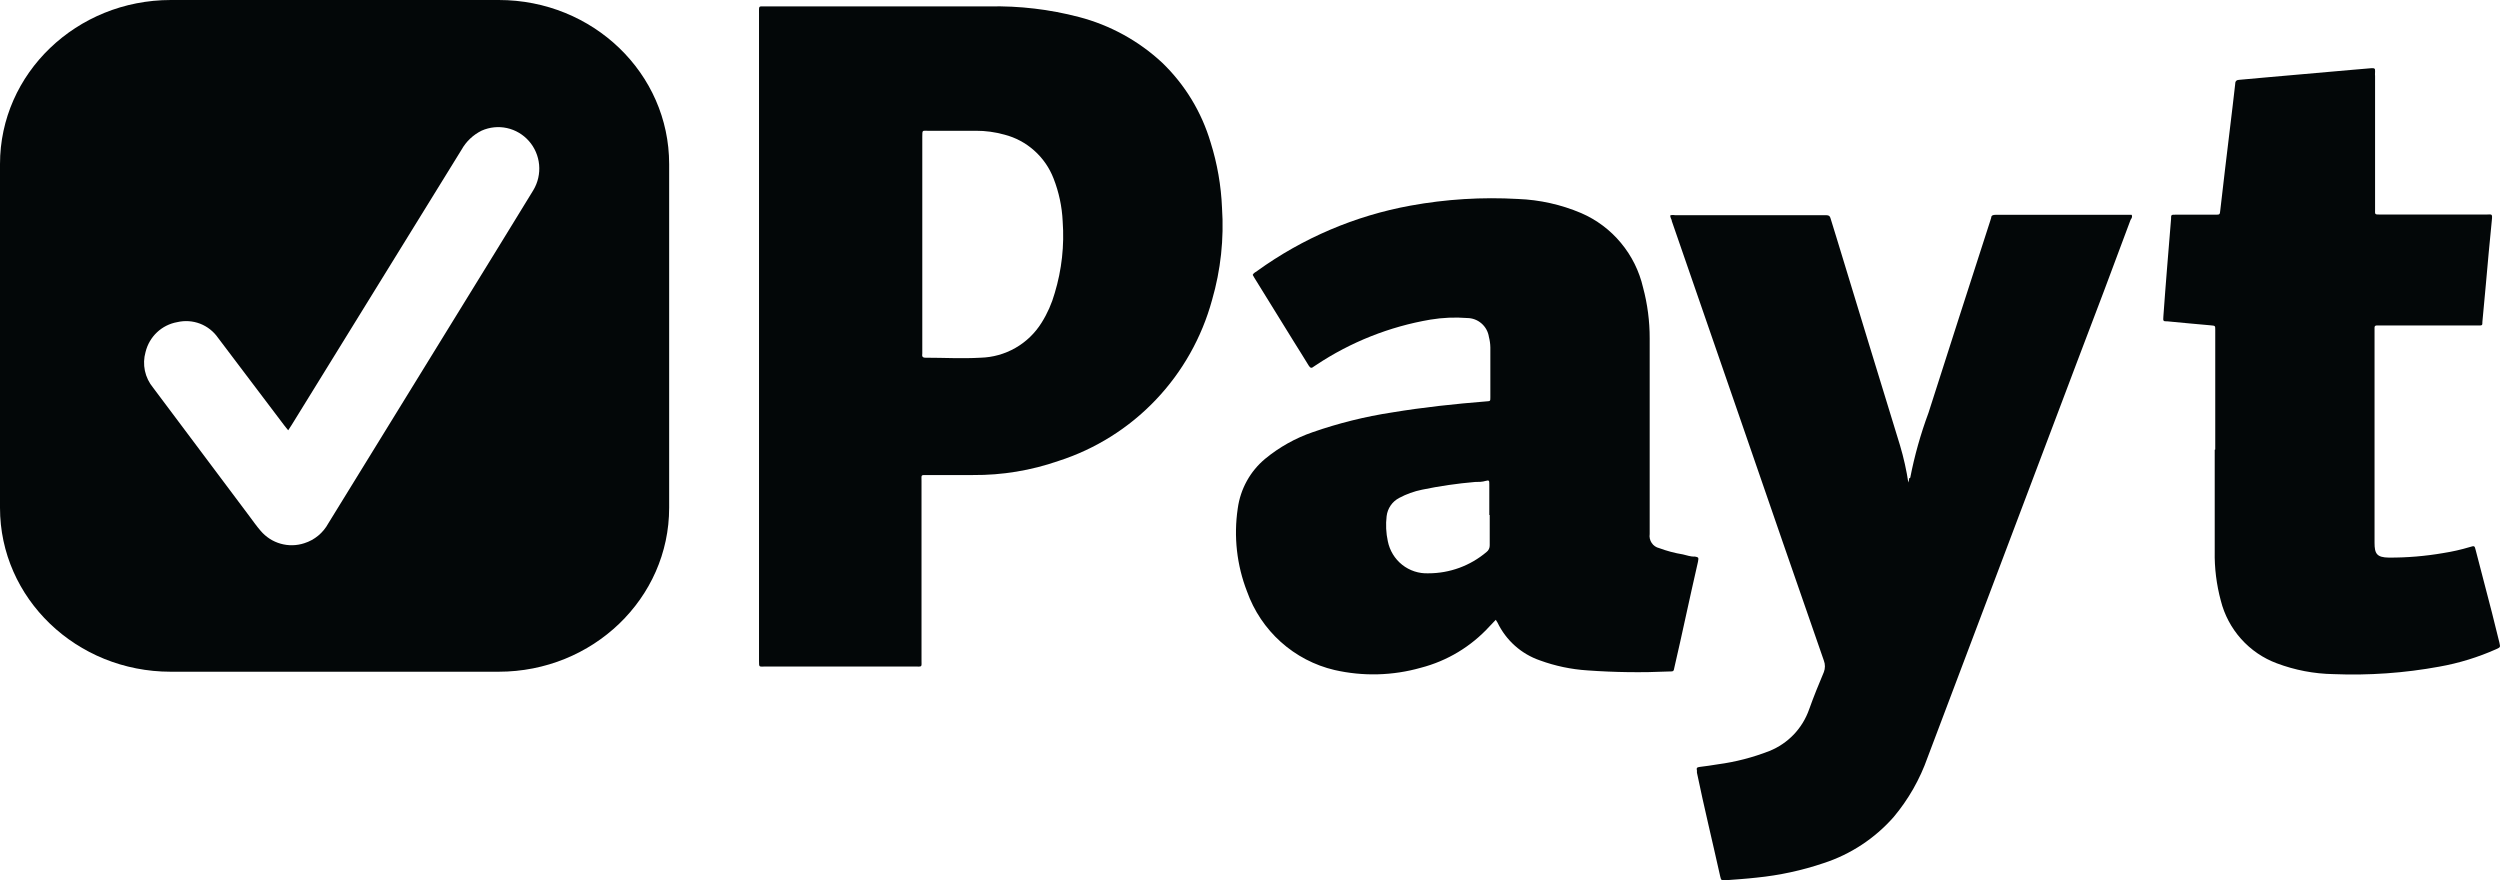
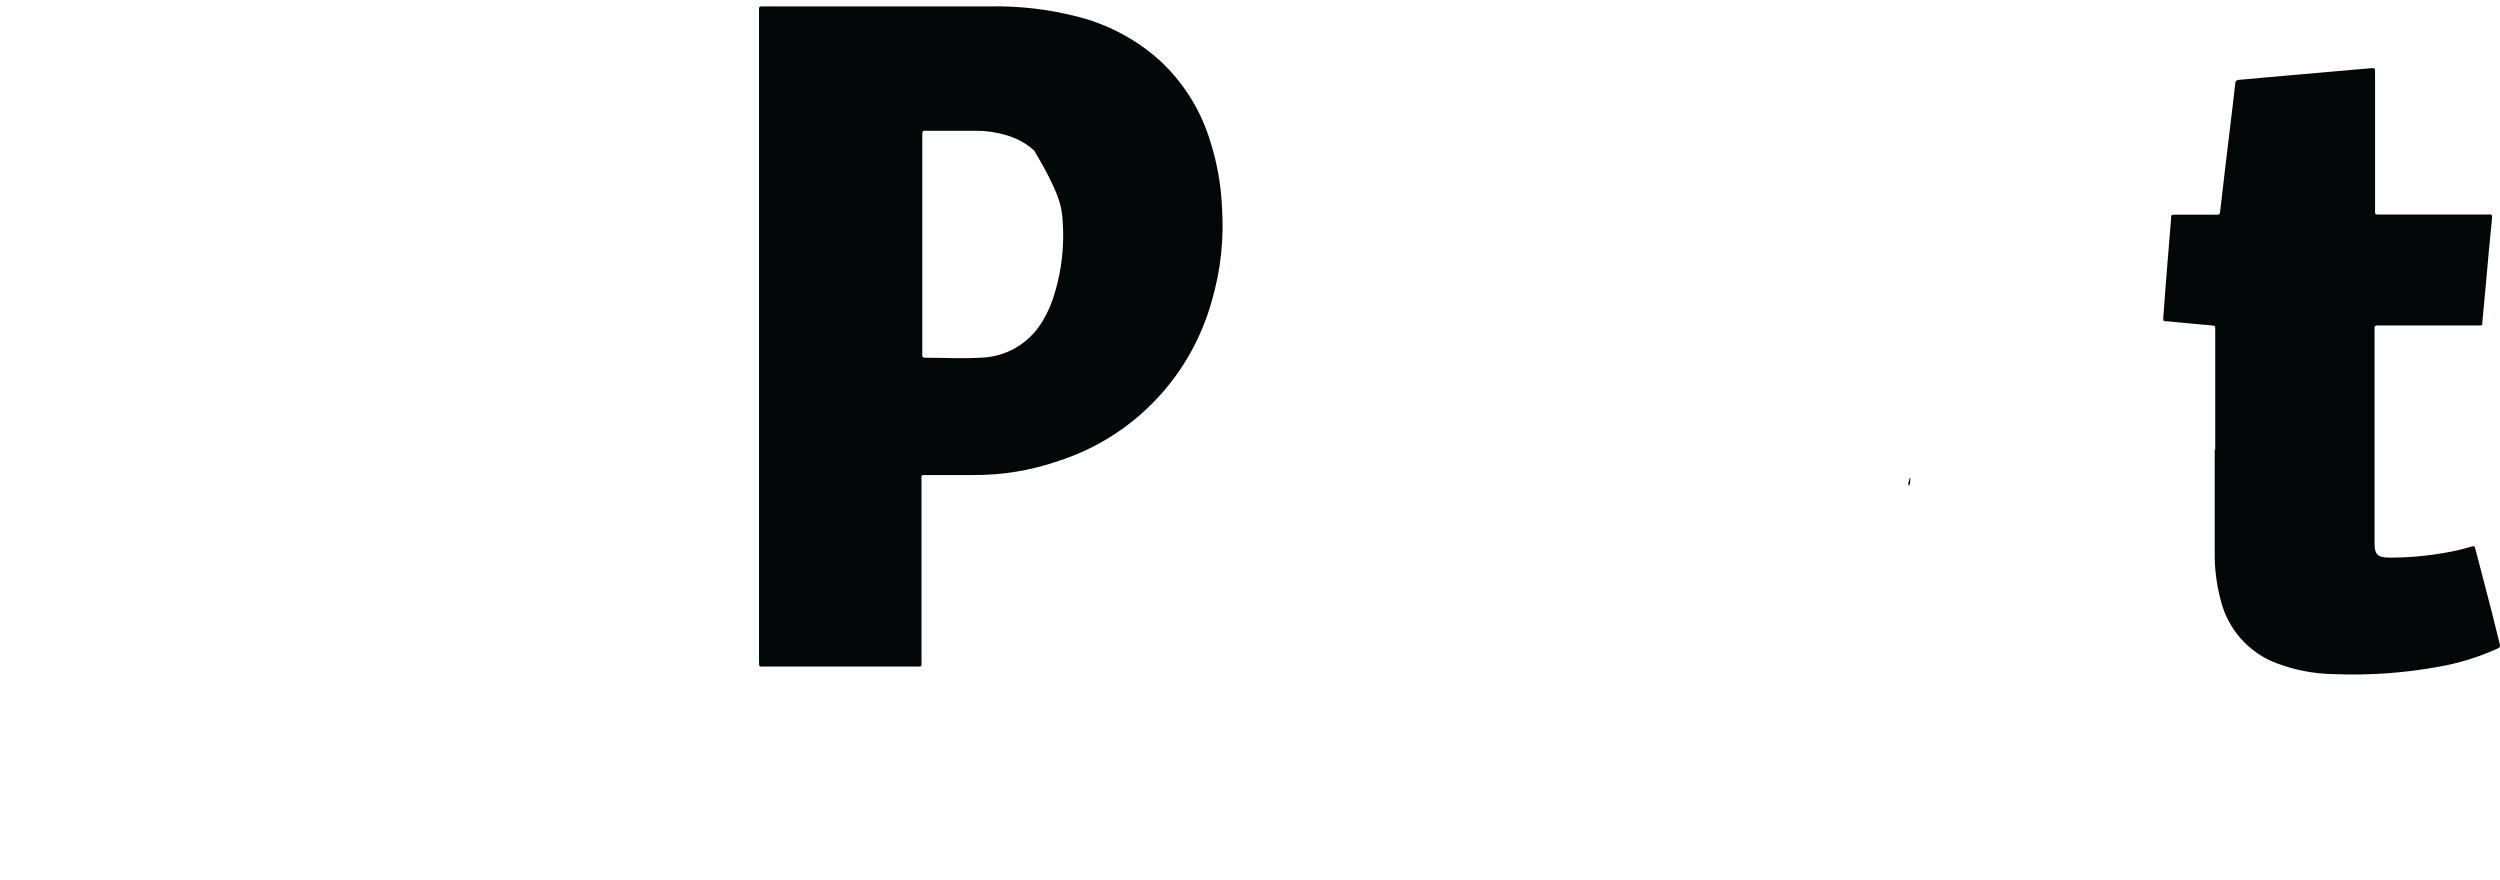
<svg xmlns="http://www.w3.org/2000/svg" width="71" height="25" viewBox="0 0 71 25" fill="none">
  <g clip-path="url(#clip0_1_18)">
-     <path d="M29.955 8.321C29.871 8.62 29.745 8.905 29.579 9.168C29.394 9.464 29.139 9.71 28.837 9.882C28.534 10.055 28.194 10.15 27.847 10.159C27.325 10.189 26.802 10.159 26.284 10.159C26.182 10.159 26.186 10.106 26.193 10.042V3.881C26.193 3.688 26.193 3.714 26.351 3.714C26.81 3.714 27.264 3.714 27.715 3.714C27.99 3.713 28.263 3.75 28.527 3.824C28.841 3.905 29.131 4.06 29.373 4.277C29.616 4.493 29.803 4.764 29.921 5.068C30.073 5.457 30.161 5.868 30.18 6.286C30.23 6.972 30.154 7.662 29.955 8.321ZM34.705 5.9C34.679 5.271 34.571 4.648 34.382 4.047C34.126 3.183 33.651 2.401 33.003 1.778C32.335 1.158 31.526 0.714 30.646 0.484C29.811 0.265 28.95 0.163 28.087 0.182H21.748C21.533 0.182 21.556 0.151 21.556 0.386V18.771C21.556 18.956 21.556 18.93 21.721 18.93C23.146 18.93 24.562 18.93 25.979 18.93C26.201 18.93 26.171 18.956 26.171 18.744C26.171 17.05 26.171 15.355 26.171 13.661C26.171 13.48 26.144 13.491 26.329 13.491H27.633C28.46 13.498 29.282 13.362 30.064 13.09C31.111 12.753 32.059 12.159 32.82 11.36C33.581 10.562 34.132 9.584 34.423 8.517C34.669 7.668 34.764 6.782 34.705 5.9Z" fill="#030708" />
-     <path d="M42.308 14.626C42.308 14.909 42.308 15.193 42.308 15.484C42.309 15.521 42.302 15.558 42.286 15.592C42.271 15.626 42.247 15.655 42.217 15.677C41.755 16.069 41.169 16.283 40.564 16.282C40.296 16.293 40.033 16.207 39.822 16.04C39.611 15.873 39.467 15.635 39.414 15.371C39.363 15.137 39.352 14.897 39.38 14.66C39.393 14.55 39.432 14.446 39.494 14.356C39.556 14.265 39.64 14.192 39.737 14.141C39.941 14.032 40.16 13.953 40.387 13.907C40.884 13.804 41.386 13.731 41.891 13.688C41.996 13.688 42.093 13.688 42.195 13.657C42.296 13.627 42.296 13.657 42.296 13.752C42.296 14.039 42.296 14.334 42.296 14.626H42.308ZM48.125 15.809C48.012 15.809 47.903 15.771 47.794 15.745C47.565 15.708 47.34 15.648 47.122 15.567C47.035 15.547 46.958 15.495 46.908 15.42C46.858 15.346 46.837 15.255 46.851 15.166C46.851 14.868 46.851 14.569 46.851 14.27C46.851 12.719 46.851 11.166 46.851 9.61C46.852 9.123 46.789 8.637 46.663 8.166C46.555 7.699 46.34 7.265 46.034 6.898C45.729 6.53 45.342 6.24 44.904 6.051C44.336 5.81 43.728 5.674 43.112 5.651C42.09 5.592 41.064 5.656 40.057 5.84C38.486 6.126 36.998 6.761 35.701 7.697C35.656 7.731 35.603 7.75 35.577 7.806C35.59 7.834 35.605 7.86 35.622 7.886C35.998 8.498 36.374 9.104 36.749 9.709C36.889 9.936 37.031 10.155 37.167 10.382C37.212 10.454 37.249 10.465 37.309 10.412C37.331 10.396 37.354 10.381 37.377 10.367C38.358 9.714 39.464 9.274 40.624 9.077C40.969 9.02 41.32 9.005 41.669 9.032C41.818 9.033 41.962 9.087 42.075 9.186C42.188 9.284 42.263 9.42 42.285 9.569C42.31 9.665 42.324 9.764 42.326 9.864C42.326 10.337 42.326 10.809 42.326 11.286C42.326 11.392 42.326 11.392 42.214 11.399C41.316 11.471 40.425 11.566 39.538 11.713C38.771 11.83 38.016 12.018 37.283 12.273C36.791 12.442 36.333 12.698 35.93 13.03C35.504 13.385 35.227 13.888 35.152 14.44C35.034 15.235 35.124 16.048 35.415 16.797C35.611 17.348 35.941 17.841 36.375 18.231C36.809 18.62 37.333 18.895 37.9 19.028C38.71 19.213 39.554 19.191 40.353 18.964C41.103 18.77 41.78 18.361 42.304 17.787L42.48 17.602C42.503 17.64 42.518 17.659 42.529 17.681C42.65 17.932 42.818 18.156 43.025 18.34C43.232 18.525 43.474 18.666 43.736 18.756C44.169 18.914 44.621 19.009 45.081 19.039C45.854 19.095 46.629 19.105 47.404 19.07C47.531 19.07 47.531 19.07 47.554 18.948C47.666 18.464 47.772 17.988 47.877 17.504C47.982 17.02 48.106 16.468 48.223 15.953C48.245 15.828 48.245 15.828 48.117 15.802" fill="#030708" />
-     <path d="M54.251 13.567C54.373 12.939 54.547 12.323 54.769 11.725C55.348 9.914 55.93 8.103 56.517 6.29L56.55 6.184C56.55 6.116 56.607 6.101 56.671 6.101H60.504H60.538C60.568 6.157 60.538 6.199 60.508 6.244C60.007 7.596 59.498 8.946 58.982 10.295C57.571 14.022 56.158 17.761 54.743 21.513C54.525 22.132 54.198 22.706 53.777 23.207C53.243 23.812 52.558 24.263 51.793 24.512C51.176 24.721 50.538 24.859 49.891 24.924C49.591 24.958 49.294 24.977 48.993 25C48.884 25 48.88 25 48.854 24.89C48.636 23.907 48.396 22.927 48.193 21.944V21.884C48.174 21.815 48.193 21.789 48.268 21.781C48.441 21.759 48.617 21.736 48.79 21.706C49.291 21.639 49.781 21.512 50.252 21.328C50.513 21.223 50.749 21.063 50.944 20.859C51.138 20.655 51.287 20.411 51.38 20.144C51.507 19.788 51.65 19.436 51.797 19.088C51.838 18.983 51.838 18.865 51.797 18.759C51.017 16.518 50.241 14.274 49.467 12.027C48.803 10.111 48.14 8.195 47.479 6.278C47.479 6.225 47.422 6.176 47.441 6.112C47.487 6.103 47.534 6.103 47.58 6.112H51.793C51.819 6.114 51.846 6.114 51.872 6.112C51.943 6.112 51.973 6.142 51.988 6.203C52.048 6.403 52.112 6.6 52.172 6.8C52.766 8.752 53.362 10.702 53.961 12.651C54.065 13 54.144 13.355 54.198 13.714C54.217 13.744 54.198 13.775 54.198 13.805C54.194 13.835 54.194 13.866 54.198 13.896C54.232 13.896 54.198 13.896 54.198 13.896L54.179 13.877V13.797C54.197 13.73 54.21 13.662 54.221 13.593" fill="#030708" />
+     <path d="M29.955 8.321C29.871 8.62 29.745 8.905 29.579 9.168C29.394 9.464 29.139 9.71 28.837 9.882C28.534 10.055 28.194 10.15 27.847 10.159C27.325 10.189 26.802 10.159 26.284 10.159C26.182 10.159 26.186 10.106 26.193 10.042V3.881C26.193 3.688 26.193 3.714 26.351 3.714C26.81 3.714 27.264 3.714 27.715 3.714C27.99 3.713 28.263 3.75 28.527 3.824C28.841 3.905 29.131 4.06 29.373 4.277C30.073 5.457 30.161 5.868 30.18 6.286C30.23 6.972 30.154 7.662 29.955 8.321ZM34.705 5.9C34.679 5.271 34.571 4.648 34.382 4.047C34.126 3.183 33.651 2.401 33.003 1.778C32.335 1.158 31.526 0.714 30.646 0.484C29.811 0.265 28.95 0.163 28.087 0.182H21.748C21.533 0.182 21.556 0.151 21.556 0.386V18.771C21.556 18.956 21.556 18.93 21.721 18.93C23.146 18.93 24.562 18.93 25.979 18.93C26.201 18.93 26.171 18.956 26.171 18.744C26.171 17.05 26.171 15.355 26.171 13.661C26.171 13.48 26.144 13.491 26.329 13.491H27.633C28.46 13.498 29.282 13.362 30.064 13.09C31.111 12.753 32.059 12.159 32.82 11.36C33.581 10.562 34.132 9.584 34.423 8.517C34.669 7.668 34.764 6.782 34.705 5.9Z" fill="#030708" />
    <path d="M62.913 12.768V9.365C62.913 9.251 62.913 9.251 62.789 9.24C62.379 9.202 61.966 9.168 61.556 9.126C61.436 9.126 61.428 9.126 61.44 8.986C61.474 8.525 61.507 8.064 61.545 7.606L61.658 6.222C61.658 6.097 61.658 6.097 61.789 6.097C62.165 6.097 62.541 6.097 62.916 6.097C63.041 6.097 63.044 6.097 63.056 5.972C63.146 5.185 63.239 4.401 63.334 3.62C63.383 3.207 63.435 2.795 63.48 2.383C63.48 2.292 63.529 2.269 63.604 2.266L64.405 2.194L66.814 1.982L67.355 1.936C67.426 1.936 67.46 1.936 67.452 2.031C67.445 2.126 67.452 2.114 67.452 2.156V5.938C67.452 6.093 67.43 6.093 67.603 6.093C68.61 6.093 69.617 6.093 70.609 6.093C70.767 6.093 70.79 6.051 70.767 6.267C70.703 6.872 70.654 7.477 70.598 8.082C70.564 8.434 70.534 8.786 70.5 9.138C70.5 9.244 70.5 9.244 70.372 9.244H67.494C67.486 9.243 67.478 9.244 67.471 9.247C67.463 9.25 67.457 9.254 67.451 9.26C67.446 9.266 67.442 9.273 67.439 9.281C67.437 9.288 67.436 9.296 67.437 9.304V9.414C67.437 11.416 67.437 13.416 67.437 15.416C67.437 15.726 67.501 15.832 67.847 15.836C68.363 15.838 68.879 15.795 69.388 15.707C69.642 15.667 69.893 15.611 70.139 15.537C70.278 15.495 70.278 15.495 70.312 15.632L70.771 17.398L70.985 18.26C71.011 18.381 71.011 18.381 70.898 18.434C70.379 18.666 69.834 18.834 69.275 18.933C68.284 19.115 67.275 19.186 66.269 19.145C65.72 19.136 65.178 19.032 64.664 18.839C64.275 18.695 63.926 18.457 63.648 18.146C63.371 17.836 63.172 17.462 63.071 17.058C62.948 16.602 62.889 16.13 62.898 15.658C62.898 14.694 62.898 13.733 62.898 12.772" fill="#030708" />
    <path d="M54.251 13.567C54.258 13.641 54.249 13.715 54.225 13.786C54.225 13.786 54.225 13.786 54.198 13.786V13.691C54.24 13.661 54.198 13.601 54.251 13.57" fill="#030708" />
-     <path d="M14.164 0H4.852C2.176 0 0 2.084 0 4.66C0 6.982 0 12.08 0 14.421C0 16.993 2.168 19.077 4.848 19.077H14.16C16.836 19.077 19.004 16.993 19.004 14.421C19.004 11.85 19.004 7.235 19.004 4.66C19.004 2.084 16.84 0 14.164 0ZM15.149 5.397C14.803 5.968 14.45 6.532 14.1 7.107L9.324 14.864C9.178 15.133 8.934 15.336 8.643 15.427C8.425 15.499 8.191 15.504 7.97 15.441C7.749 15.379 7.552 15.251 7.403 15.076C7.287 14.943 7.185 14.796 7.08 14.656C6.171 13.443 5.26 12.228 4.348 11.01C4.233 10.871 4.153 10.707 4.115 10.53C4.078 10.353 4.084 10.17 4.134 9.996C4.186 9.783 4.298 9.589 4.458 9.438C4.617 9.288 4.817 9.187 5.032 9.149C5.248 9.098 5.474 9.113 5.681 9.192C5.888 9.272 6.066 9.412 6.193 9.595C6.821 10.42 7.441 11.252 8.072 12.08C8.102 12.122 8.14 12.163 8.185 12.22L8.283 12.069C9.891 9.464 11.499 6.858 13.108 4.251C13.239 4.017 13.439 3.828 13.679 3.71C13.905 3.61 14.157 3.584 14.398 3.637C14.639 3.69 14.857 3.819 15.021 4.005C15.187 4.193 15.288 4.43 15.311 4.68C15.334 4.93 15.277 5.182 15.149 5.397Z" fill="#030708" />
-     <path d="M54.194 13.782H54.225C54.225 13.816 54.225 13.85 54.225 13.877C54.204 13.85 54.193 13.816 54.194 13.782Z" fill="#030708" />
  </g>
  <defs>
    <clipPath id="clip0_1_18">
      <rect width="71" height="25" fill="#fff" />
    </clipPath>
  </defs>
</svg>